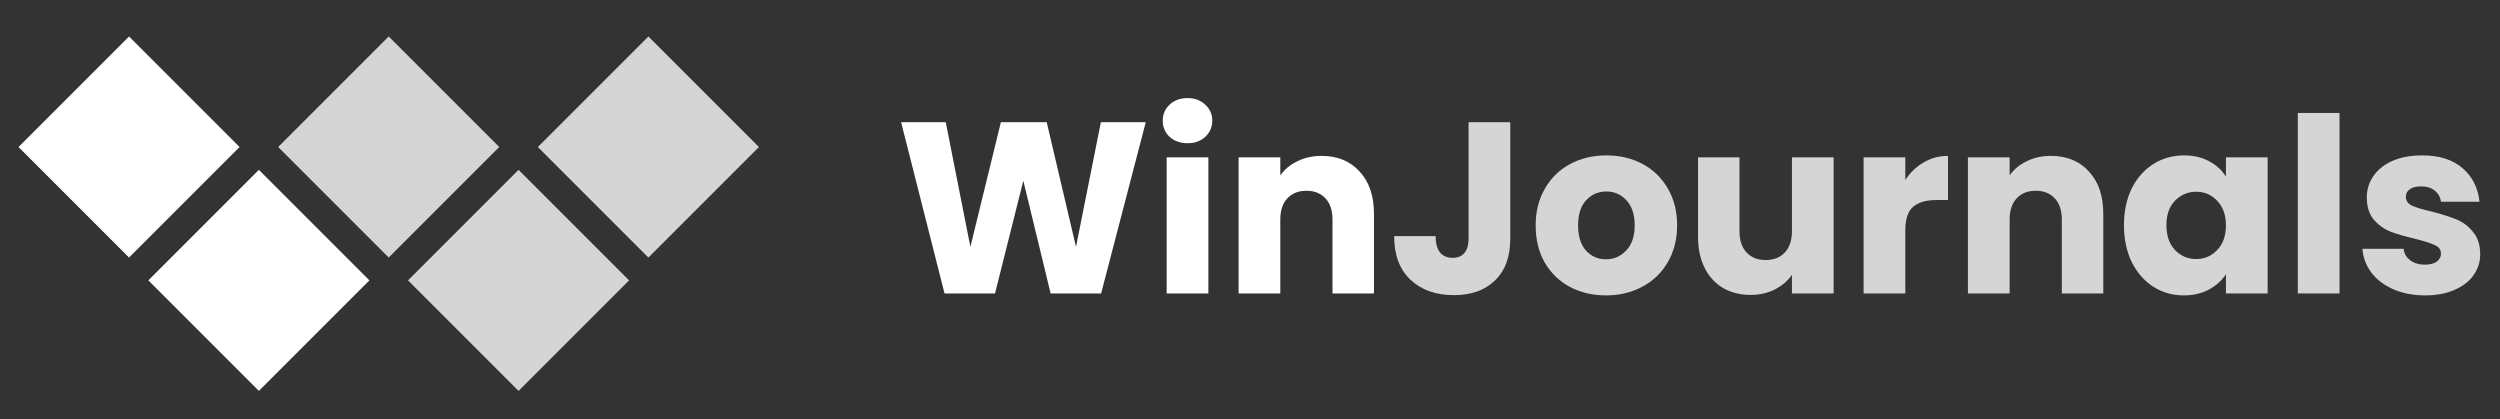
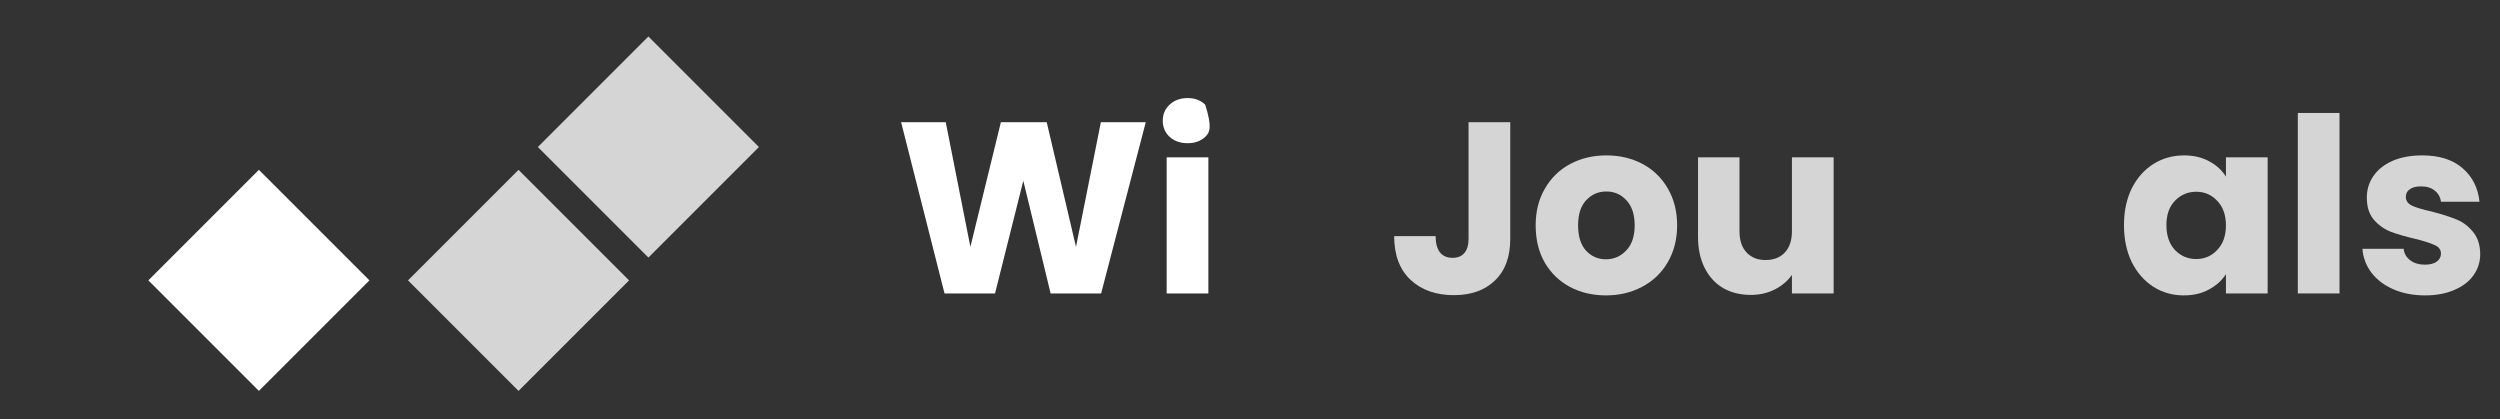
<svg xmlns="http://www.w3.org/2000/svg" width="656" height="110" viewBox="0 0 656 110" fill="none">
  <rect x="0" y="0" width="656" height="110" fill="#333333" stroke="none" />
  <path d="M300.645 32.072L288.933 77H275.685L268.517 47.432L261.093 77H247.845L236.453 32.072H248.165L254.629 64.776L262.629 32.072H274.661L282.341 64.776L288.869 32.072H300.645Z" fill="white" />
-   <path d="M311.637 37.576C309.717 37.576 308.138 37.021 306.901 35.912C305.706 34.76 305.109 33.352 305.109 31.688C305.109 29.981 305.706 28.573 306.901 27.464C308.138 26.312 309.717 25.736 311.637 25.736C313.514 25.736 315.05 26.312 316.245 27.464C317.482 28.573 318.101 29.981 318.101 31.688C318.101 33.352 317.482 34.76 316.245 35.912C315.05 37.021 313.514 37.576 311.637 37.576ZM317.077 41.288V77H306.133V41.288H317.077Z" fill="white" />
-   <path d="M346.768 40.904C350.949 40.904 354.277 42.269 356.752 45C359.269 47.688 360.528 51.4 360.528 56.136V77H349.648V57.608C349.648 55.218 349.029 53.362 347.792 52.04C346.555 50.717 344.891 50.056 342.8 50.056C340.709 50.056 339.045 50.717 337.808 52.04C336.571 53.362 335.952 55.218 335.952 57.608V77H325.008V41.288H335.952V46.024C337.061 44.445 338.555 43.208 340.432 42.312C342.309 41.373 344.421 40.904 346.768 40.904Z" fill="white" />
+   <path d="M311.637 37.576C309.717 37.576 308.138 37.021 306.901 35.912C305.706 34.76 305.109 33.352 305.109 31.688C305.109 29.981 305.706 28.573 306.901 27.464C308.138 26.312 309.717 25.736 311.637 25.736C313.514 25.736 315.05 26.312 316.245 27.464C318.101 33.352 317.482 34.76 316.245 35.912C315.05 37.021 313.514 37.576 311.637 37.576ZM317.077 41.288V77H306.133V41.288H317.077Z" fill="white" />
  <path d="M396.293 32.072V62.664C396.293 67.4 394.949 71.048 392.261 73.608C389.616 76.168 386.032 77.448 381.509 77.448C376.773 77.448 372.976 76.104 370.117 73.416C367.258 70.728 365.829 66.909 365.829 61.96H376.709C376.709 63.837 377.093 65.266 377.861 66.248C378.629 67.186 379.738 67.656 381.189 67.656C382.512 67.656 383.536 67.229 384.261 66.376C384.986 65.522 385.349 64.285 385.349 62.664V32.072H396.293Z" fill="#D5D5D5" />
  <path d="M421.389 77.512C417.89 77.512 414.733 76.765 411.917 75.272C409.144 73.778 406.946 71.645 405.325 68.872C403.746 66.099 402.957 62.856 402.957 59.144C402.957 55.474 403.768 52.253 405.389 49.48C407.01 46.664 409.229 44.509 412.045 43.016C414.861 41.523 418.018 40.776 421.517 40.776C425.016 40.776 428.173 41.523 430.989 43.016C433.805 44.509 436.024 46.664 437.645 49.48C439.266 52.253 440.077 55.474 440.077 59.144C440.077 62.813 439.245 66.056 437.581 68.872C435.96 71.645 433.72 73.778 430.861 75.272C428.045 76.765 424.888 77.512 421.389 77.512ZM421.389 68.04C423.48 68.04 425.25 67.272 426.701 65.736C428.194 64.2 428.941 62.002 428.941 59.144C428.941 56.285 428.216 54.088 426.765 52.552C425.357 51.016 423.608 50.248 421.517 50.248C419.384 50.248 417.613 51.016 416.205 52.552C414.797 54.045 414.093 56.242 414.093 59.144C414.093 62.002 414.776 64.2 416.141 65.736C417.549 67.272 419.298 68.04 421.389 68.04Z" fill="#D5D5D5" />
  <path d="M481.147 41.288V77H470.203V72.136C469.094 73.715 467.579 74.995 465.659 75.976C463.782 76.915 461.691 77.384 459.387 77.384C456.656 77.384 454.246 76.787 452.155 75.592C450.064 74.355 448.443 72.584 447.291 70.28C446.139 67.976 445.563 65.266 445.563 62.152V41.288H456.443V60.68C456.443 63.069 457.062 64.925 458.299 66.248C459.536 67.57 461.2 68.232 463.291 68.232C465.424 68.232 467.11 67.57 468.347 66.248C469.584 64.925 470.203 63.069 470.203 60.68V41.288H481.147Z" fill="#D5D5D5" />
-   <path d="M499.952 47.24C501.232 45.277 502.832 43.741 504.752 42.632C506.672 41.48 508.805 40.904 511.152 40.904V52.488H508.144C505.413 52.488 503.365 53.085 502 54.28C500.635 55.432 499.952 57.48 499.952 60.424V77H489.008V41.288H499.952V47.24Z" fill="#D5D5D5" />
-   <path d="M538.143 40.904C542.324 40.904 545.652 42.269 548.127 45C550.644 47.688 551.903 51.4 551.903 56.136V77H541.023V57.608C541.023 55.218 540.404 53.362 539.167 52.04C537.93 50.717 536.266 50.056 534.175 50.056C532.084 50.056 530.42 50.717 529.183 52.04C527.946 53.362 527.327 55.218 527.327 57.608V77H516.383V41.288H527.327V46.024C528.436 44.445 529.93 43.208 531.807 42.312C533.684 41.373 535.796 40.904 538.143 40.904Z" fill="#D5D5D5" />
  <path d="M557.332 59.08C557.332 55.41 558.015 52.189 559.38 49.416C560.788 46.642 562.687 44.509 565.076 43.016C567.465 41.523 570.132 40.776 573.076 40.776C575.593 40.776 577.791 41.288 579.668 42.312C581.588 43.336 583.06 44.68 584.084 46.344V41.288H595.028V77H584.084V71.944C583.017 73.608 581.524 74.952 579.604 75.976C577.727 77 575.529 77.512 573.012 77.512C570.111 77.512 567.465 76.765 565.076 75.272C562.687 73.736 560.788 71.581 559.38 68.808C558.015 65.992 557.332 62.749 557.332 59.08ZM584.084 59.144C584.084 56.413 583.316 54.258 581.78 52.68C580.287 51.101 578.452 50.312 576.276 50.312C574.1 50.312 572.244 51.101 570.708 52.68C569.215 54.216 568.468 56.349 568.468 59.08C568.468 61.81 569.215 63.986 570.708 65.608C572.244 67.186 574.1 67.976 576.276 67.976C578.452 67.976 580.287 67.186 581.78 65.608C583.316 64.029 584.084 61.874 584.084 59.144Z" fill="#D5D5D5" />
  <path d="M613.89 29.64V77H602.946V29.64H613.89Z" fill="#D5D5D5" />
  <path d="M636.349 77.512C633.234 77.512 630.461 76.978 628.029 75.912C625.597 74.845 623.677 73.394 622.269 71.56C620.861 69.683 620.071 67.592 619.901 65.288H630.717C630.845 66.525 631.421 67.528 632.445 68.296C633.469 69.064 634.727 69.448 636.221 69.448C637.586 69.448 638.631 69.192 639.357 68.68C640.125 68.125 640.509 67.421 640.509 66.568C640.509 65.544 639.975 64.797 638.909 64.328C637.842 63.816 636.114 63.261 633.725 62.664C631.165 62.066 629.031 61.448 627.325 60.808C625.618 60.125 624.146 59.08 622.909 57.672C621.671 56.221 621.053 54.28 621.053 51.848C621.053 49.8 621.607 47.944 622.717 46.28C623.869 44.573 625.533 43.229 627.709 42.248C629.927 41.267 632.551 40.776 635.581 40.776C640.061 40.776 643.581 41.885 646.141 44.104C648.743 46.322 650.237 49.267 650.621 52.936H640.509C640.338 51.699 639.783 50.717 638.845 49.992C637.949 49.267 636.754 48.904 635.261 48.904C633.981 48.904 632.999 49.16 632.317 49.672C631.634 50.141 631.293 50.803 631.293 51.656C631.293 52.68 631.826 53.448 632.893 53.96C634.002 54.472 635.709 54.984 638.013 55.496C640.658 56.178 642.813 56.861 644.477 57.544C646.141 58.184 647.591 59.251 648.829 60.744C650.109 62.194 650.77 64.157 650.813 66.632C650.813 68.722 650.215 70.6 649.021 72.264C647.869 73.885 646.183 75.165 643.965 76.104C641.789 77.043 639.25 77.512 636.349 77.512Z" fill="#D5D5D5" />
  <rect x="141.134" y="38.576" width="41.019" height="41.019" transform="rotate(-45 141.134 38.576)" fill="#D5D5D5" />
  <rect x="38.926" y="73.566" width="41.019" height="41.019" transform="rotate(-45 38.926 73.566)" fill="white" />
  <rect x="107.064" y="73.566" width="41.019" height="41.019" transform="rotate(-45 107.064 73.566)" fill="#D5D5D5" />
-   <rect x="72.995" y="38.576" width="41.019" height="41.019" transform="rotate(-45 72.995 38.576)" fill="#D5D5D5" />
-   <rect x="4.856" y="38.576" width="41.019" height="41.019" transform="rotate(-45 4.856 38.576)" fill="white" />
</svg>